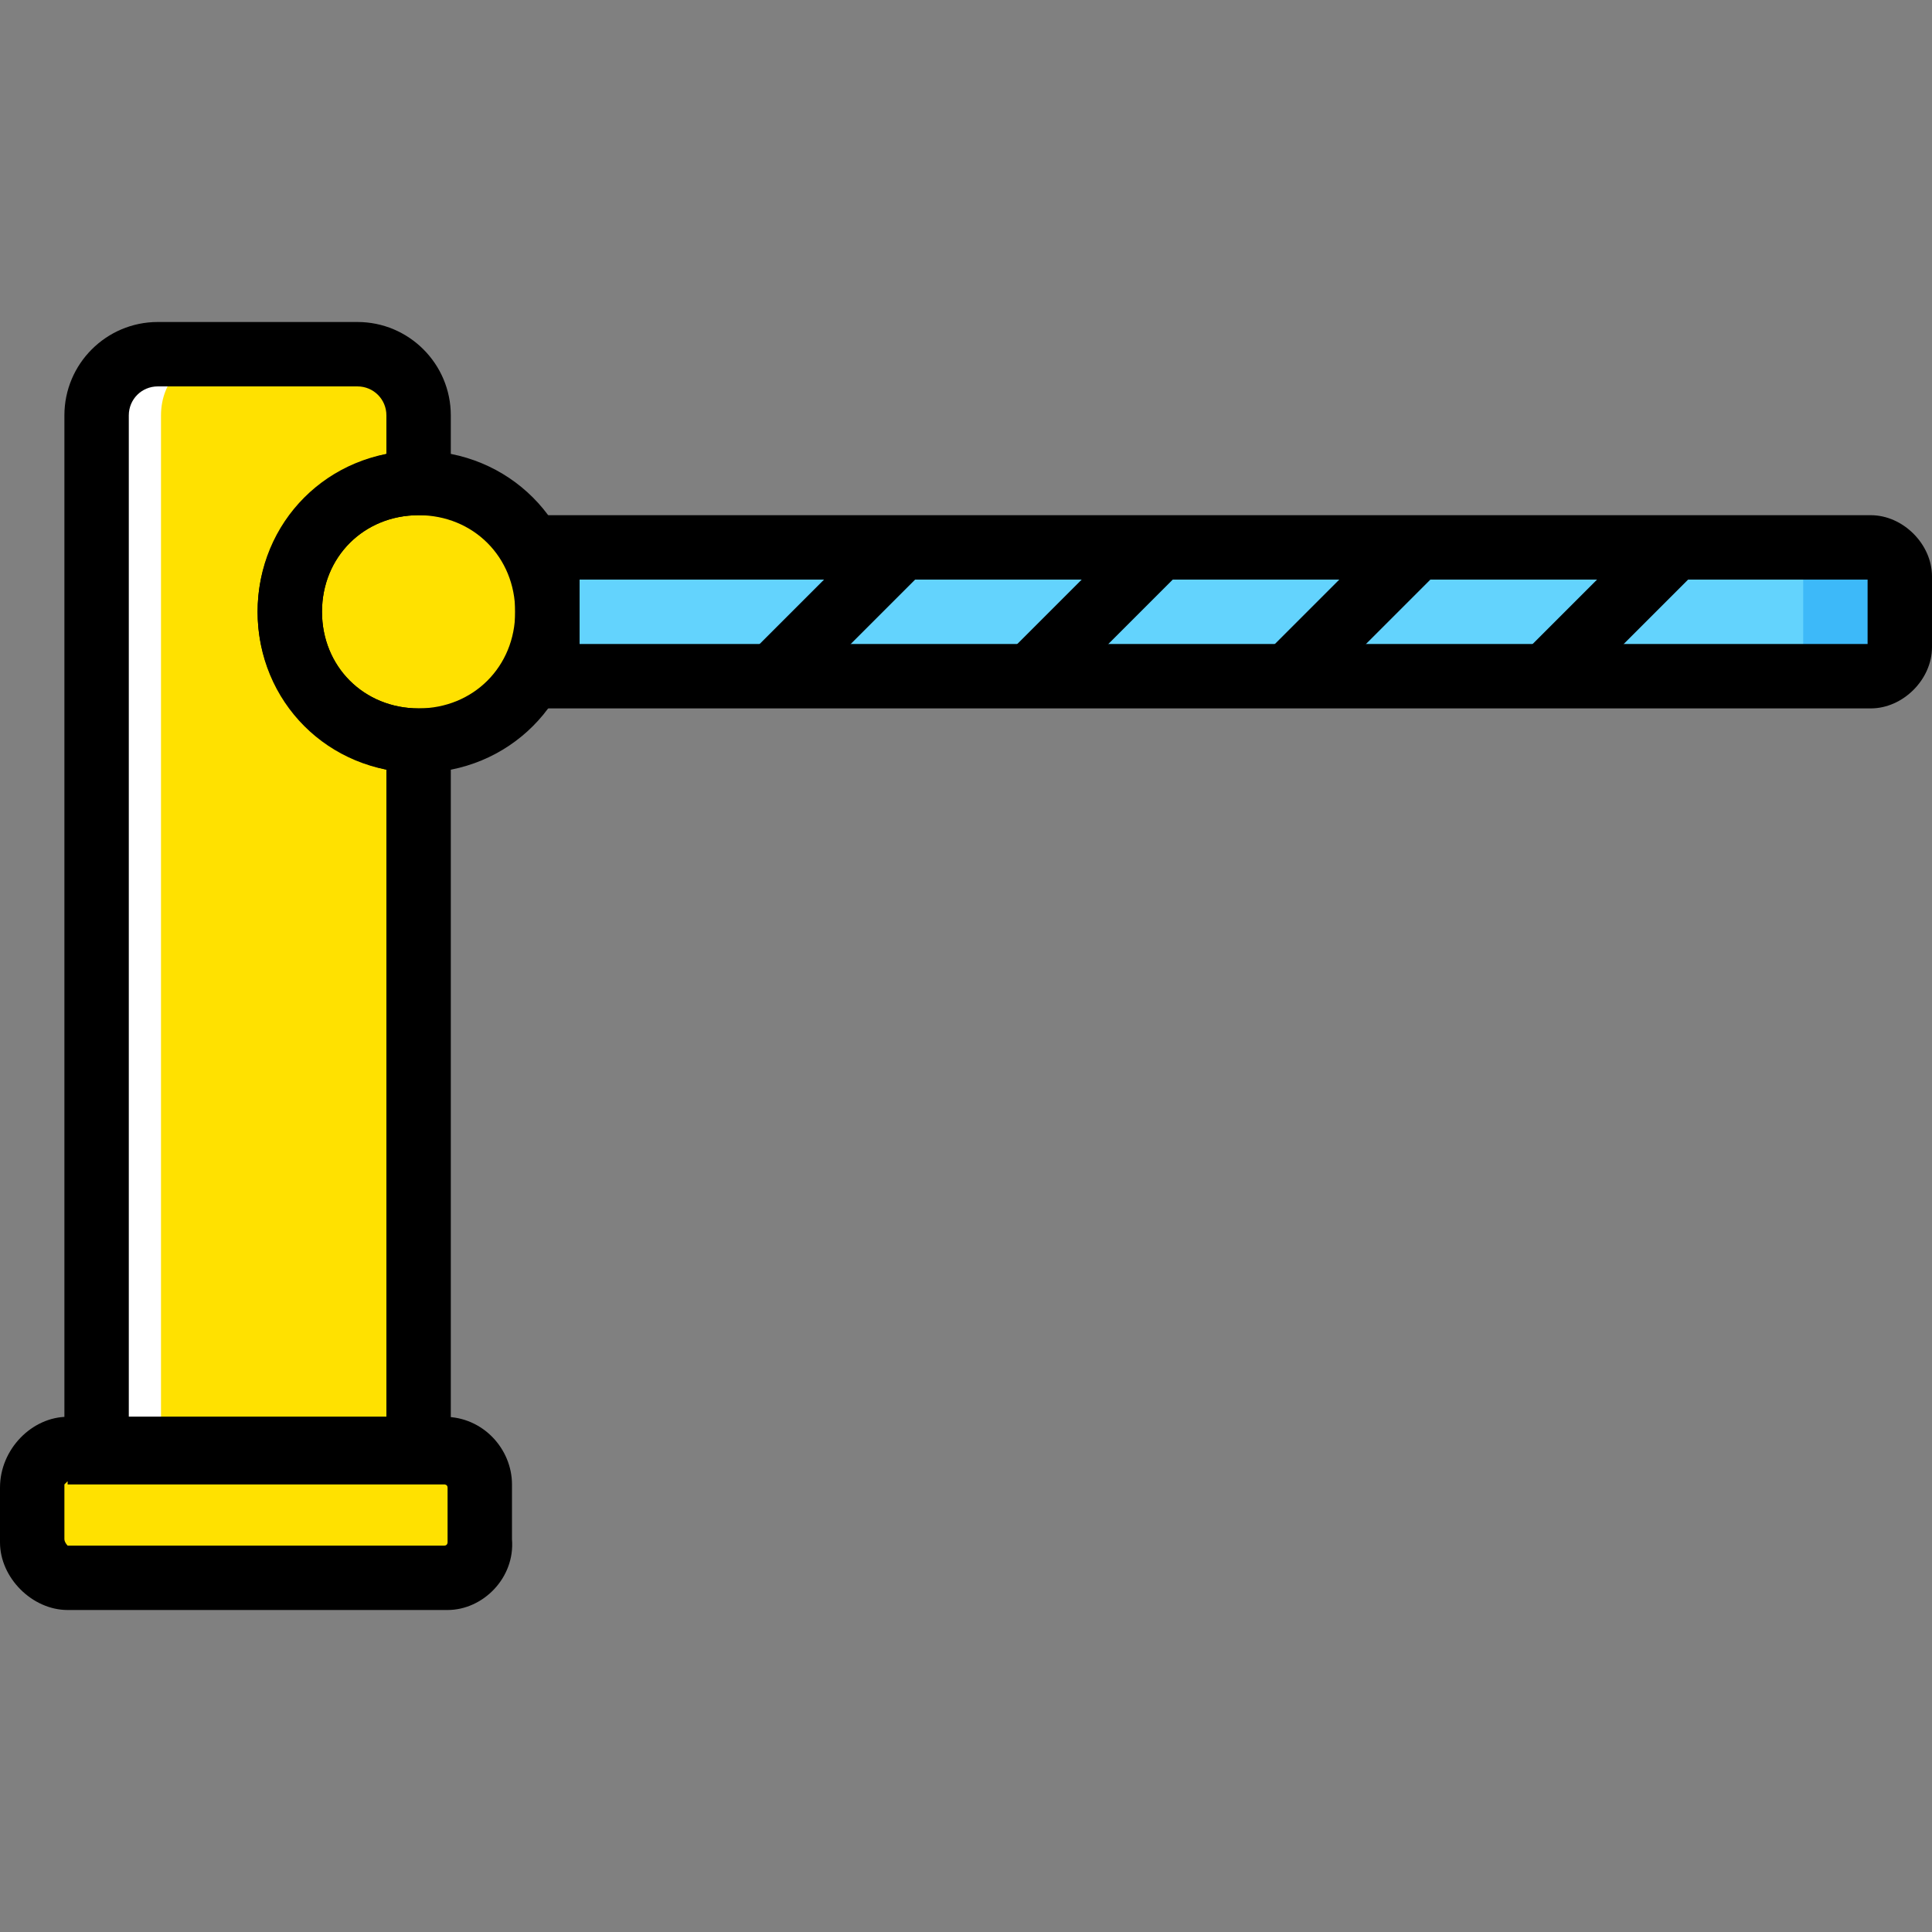
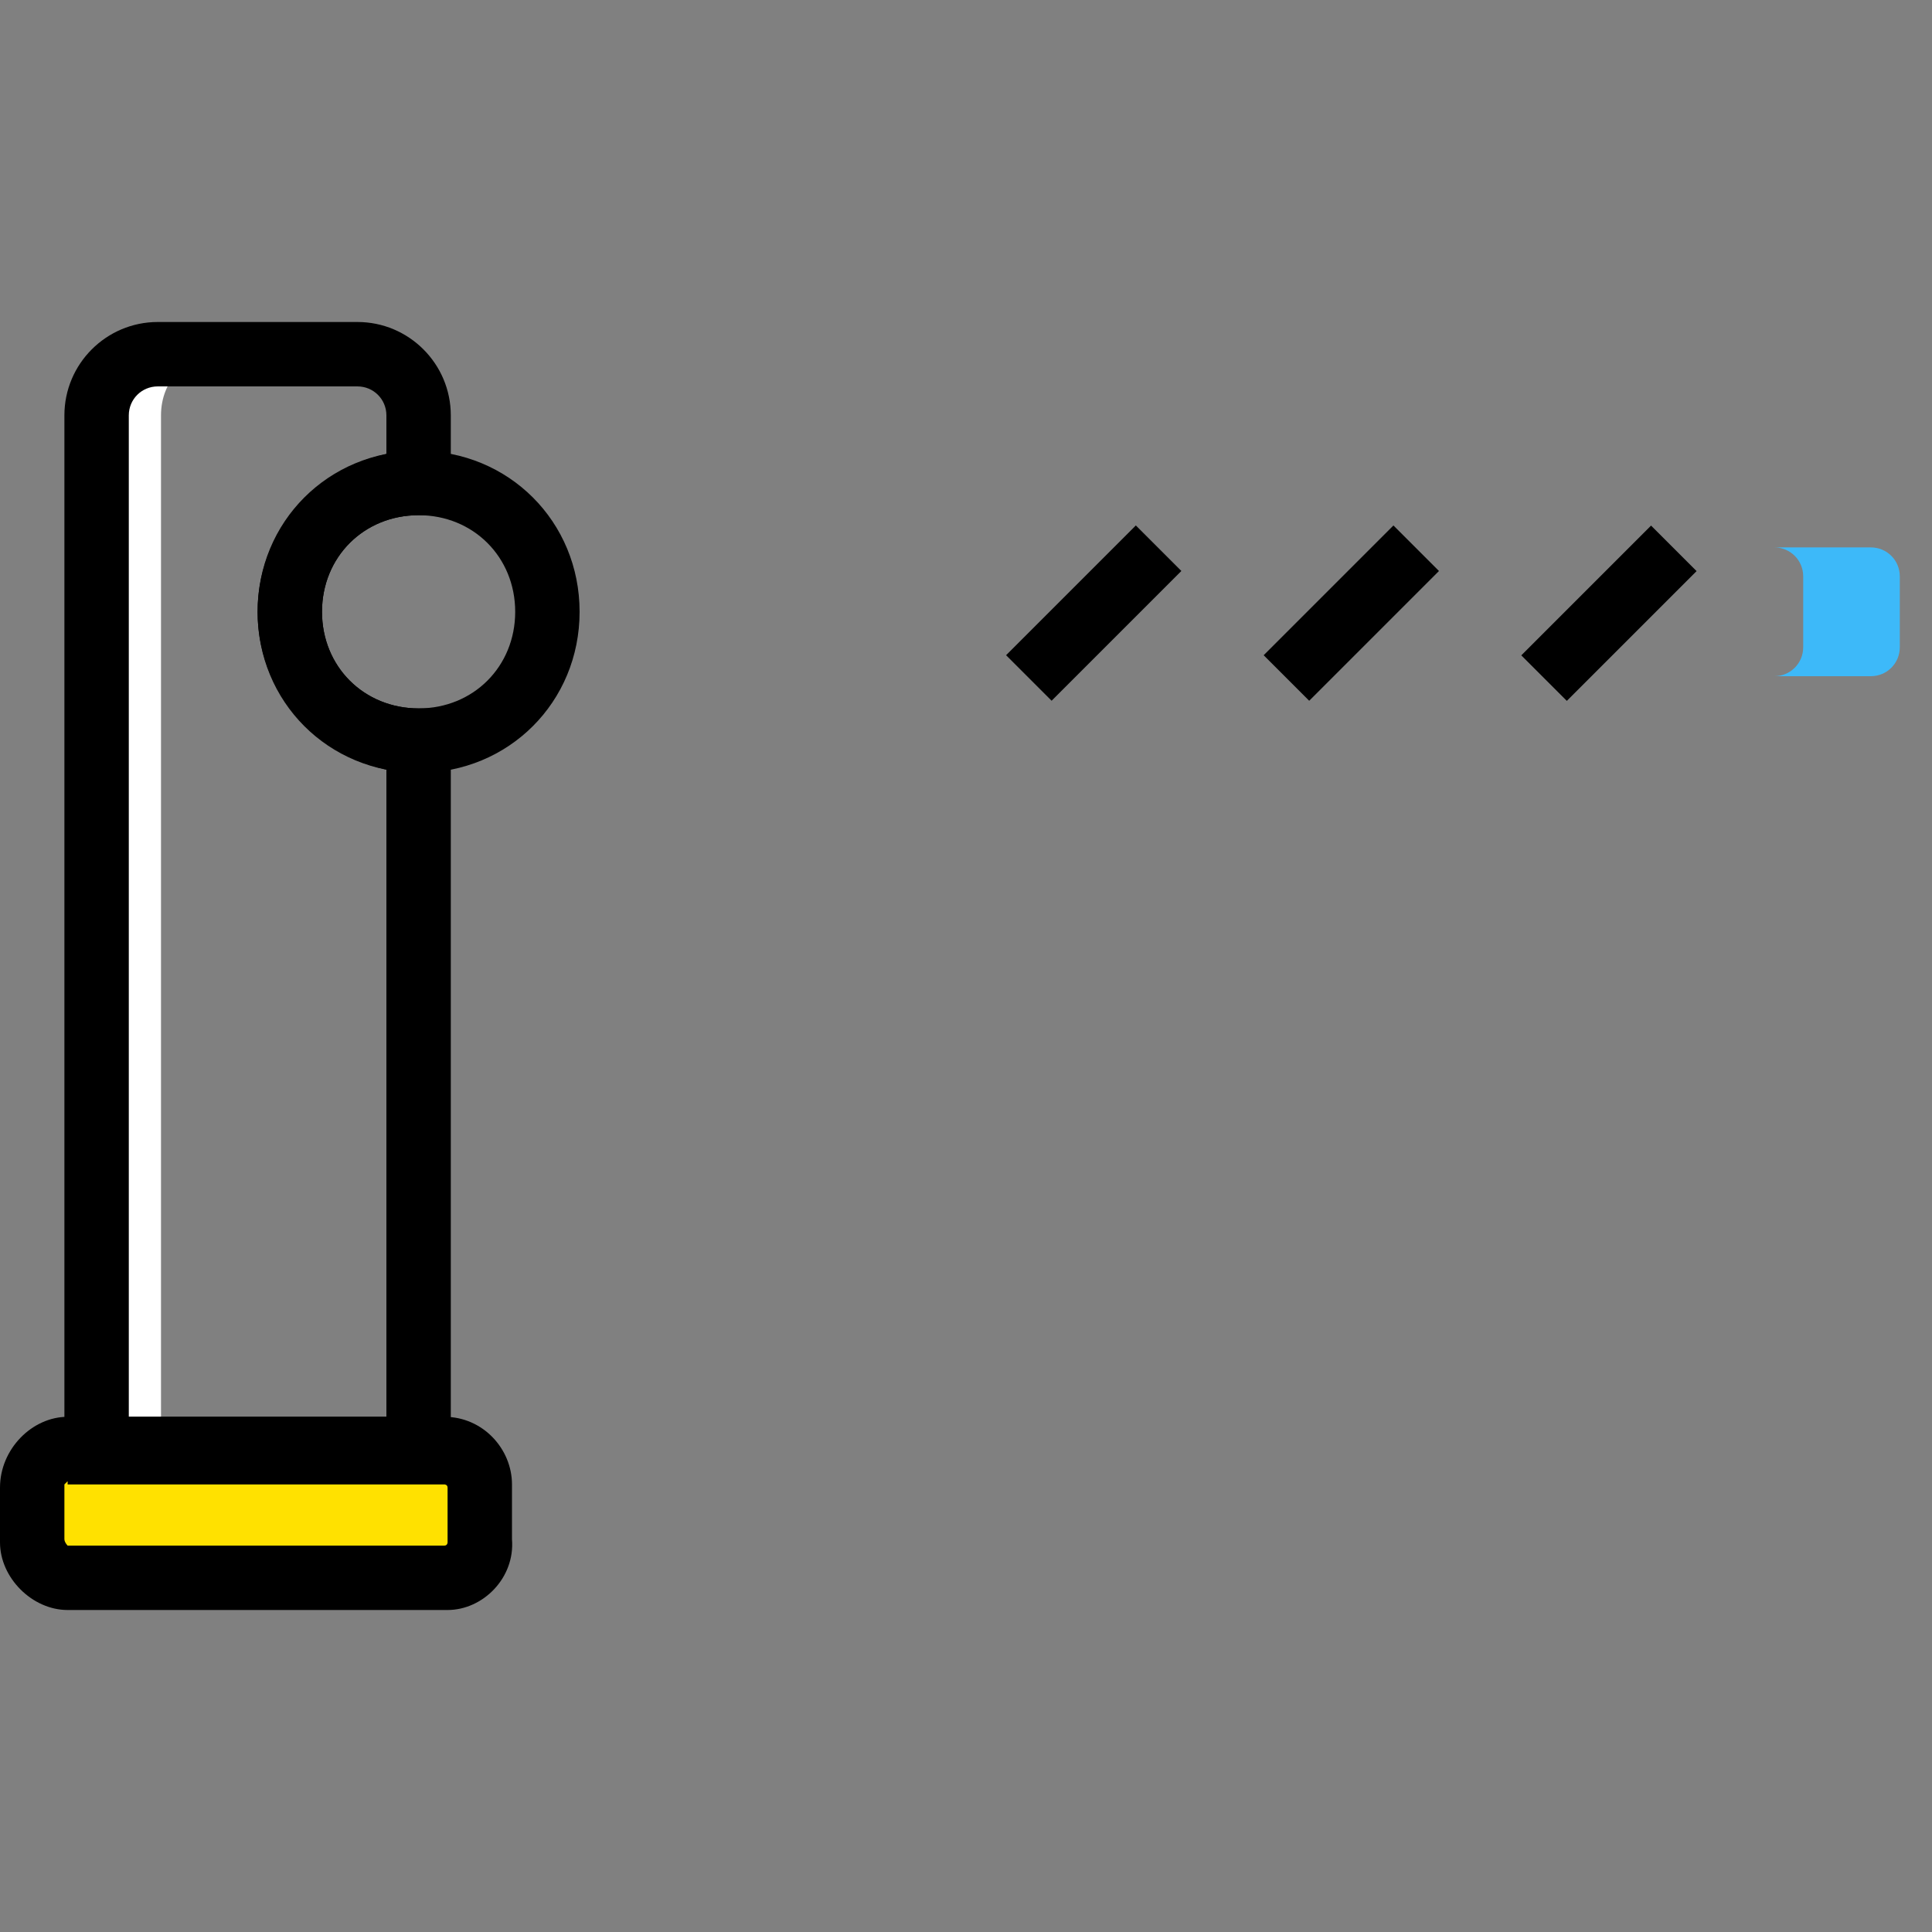
<svg xmlns="http://www.w3.org/2000/svg" version="1.1" id="Layer_1" viewBox="0 0 512 512" xml:space="preserve">
  <rect x="0" y="0" width="512" height="512" fill="#808080" stroke="none" />
  <g transform="translate(1)">
    <g>
      <path style="fill:#FFE100;" d="M117.613,418.133H16.92c-5.12,0-9.387-4.267-9.387-9.387V394.24c0-5.973,4.267-10.24,9.387-10.24    h99.84c5.12,0,9.387,4.267,9.387,9.387v14.507C127,413.867,122.733,418.133,117.613,418.133" />
-       <path style="fill:#FFE100;" d="M144.067,162.133c0,18.773-15.36,34.133-34.133,34.133S75.8,180.907,75.8,162.133    S91.16,128,109.933,128S144.067,143.36,144.067,162.133" />
    </g>
-     <path style="fill:#63D3FD;" d="M494.787,179.2h-350.72v-34.133h350.72c4.267,0,7.68,3.413,7.68,7.68v18.773   C502.467,175.787,499.053,179.2,494.787,179.2" />
    <path style="fill:#3DB9F9;" d="M494.787,145.067h-25.6c4.267,0,7.68,3.413,7.68,7.68v18.773c0,4.267-3.413,7.68-7.68,7.68h25.6   c4.267,0,7.68-3.413,7.68-7.68v-18.773C502.467,148.48,499.053,145.067,494.787,145.067" />
-     <path style="fill:#FFE100;" d="M75.8,162.133C75.8,143.36,91.16,128,109.933,128v-17.92c0-8.533-6.827-16.213-16.213-16.213H40.813   c-9.387,0-16.213,6.827-16.213,16.213V384h85.333V196.267C91.16,196.267,75.8,180.907,75.8,162.133" />
    <path style="fill:#FFFFFF;" d="M57.88,93.867H40.813c-9.387,0-16.213,6.827-16.213,16.213V384h17.067V110.08   C41.667,100.693,48.493,93.867,57.88,93.867" />
-     <path d="M117.613,426.667H16.92c-9.387,0-17.92-8.533-17.92-17.92V394.24c0-10.24,8.533-18.773,17.92-18.773h99.84   c10.24,0,17.92,8.533,17.92,17.92v14.507C135.533,418.133,127,426.667,117.613,426.667z M16.92,392.533l-0.853,0.853v14.507   c0,0.853,0.853,1.707,0.853,1.707h99.84c0.853,0,0.853-0.853,0.853-0.853V394.24c0-0.853-0.853-0.853-0.853-0.853H16.92V392.533z" />
+     <path d="M117.613,426.667H16.92c-9.387,0-17.92-8.533-17.92-17.92V394.24c0-10.24,8.533-18.773,17.92-18.773h99.84   c10.24,0,17.92,8.533,17.92,17.92v14.507C135.533,418.133,127,426.667,117.613,426.667M16.92,392.533l-0.853,0.853v14.507   c0,0.853,0.853,1.707,0.853,1.707h99.84c0.853,0,0.853-0.853,0.853-0.853V394.24c0-0.853-0.853-0.853-0.853-0.853H16.92V392.533z" />
    <path d="M109.933,204.8c-23.893,0-42.667-18.773-42.667-42.667s18.773-42.667,42.667-42.667S152.6,138.24,152.6,162.133   S133.827,204.8,109.933,204.8z M109.933,136.533c-14.507,0-25.6,11.093-25.6,25.6s11.093,25.6,25.6,25.6s25.6-11.093,25.6-25.6   S124.44,136.533,109.933,136.533z" />
-     <path d="M494.787,187.733H135.533v-51.2h359.253c8.533,0,16.213,7.68,16.213,16.213v18.773   C511,180.053,503.32,187.733,494.787,187.733z M152.6,170.667h341.333V153.6H152.6V170.667z" />
    <path d="M118.467,392.533h-102.4V110.08c0-13.653,11.093-24.747,24.747-24.747H93.72c13.653,0,24.747,11.093,24.747,24.747v26.453   h-8.533c-14.507,0-25.6,11.093-25.6,25.6s11.093,25.6,25.6,25.6h8.533V392.533z M33.133,375.467H101.4v-171.52   c-19.627-4.267-34.133-21.333-34.133-41.813s14.507-37.547,34.133-41.813v-10.24c0-4.267-3.413-7.68-7.68-7.68H40.813   c-4.267,0-7.68,3.413-7.68,7.68V375.467z" />
-     <rect x="212.02" y="138.127" transform="matrix(-0.707 -0.707 0.707 -0.707 261.64 433.269)" width="17.067" height="48.64" />
    <rect x="280.302" y="138.108" transform="matrix(-0.707 -0.707 0.707 -0.707 378.218 481.519)" width="17.067" height="48.64" />
    <rect x="348.558" y="138.107" transform="matrix(-0.707 -0.707 0.707 -0.707 494.74 529.781)" width="17.067" height="48.64" />
    <rect x="416.823" y="138.131" transform="matrix(-0.707 -0.707 0.707 -0.707 611.259 578.093)" width="17.067" height="48.64" />
  </g>
</svg>